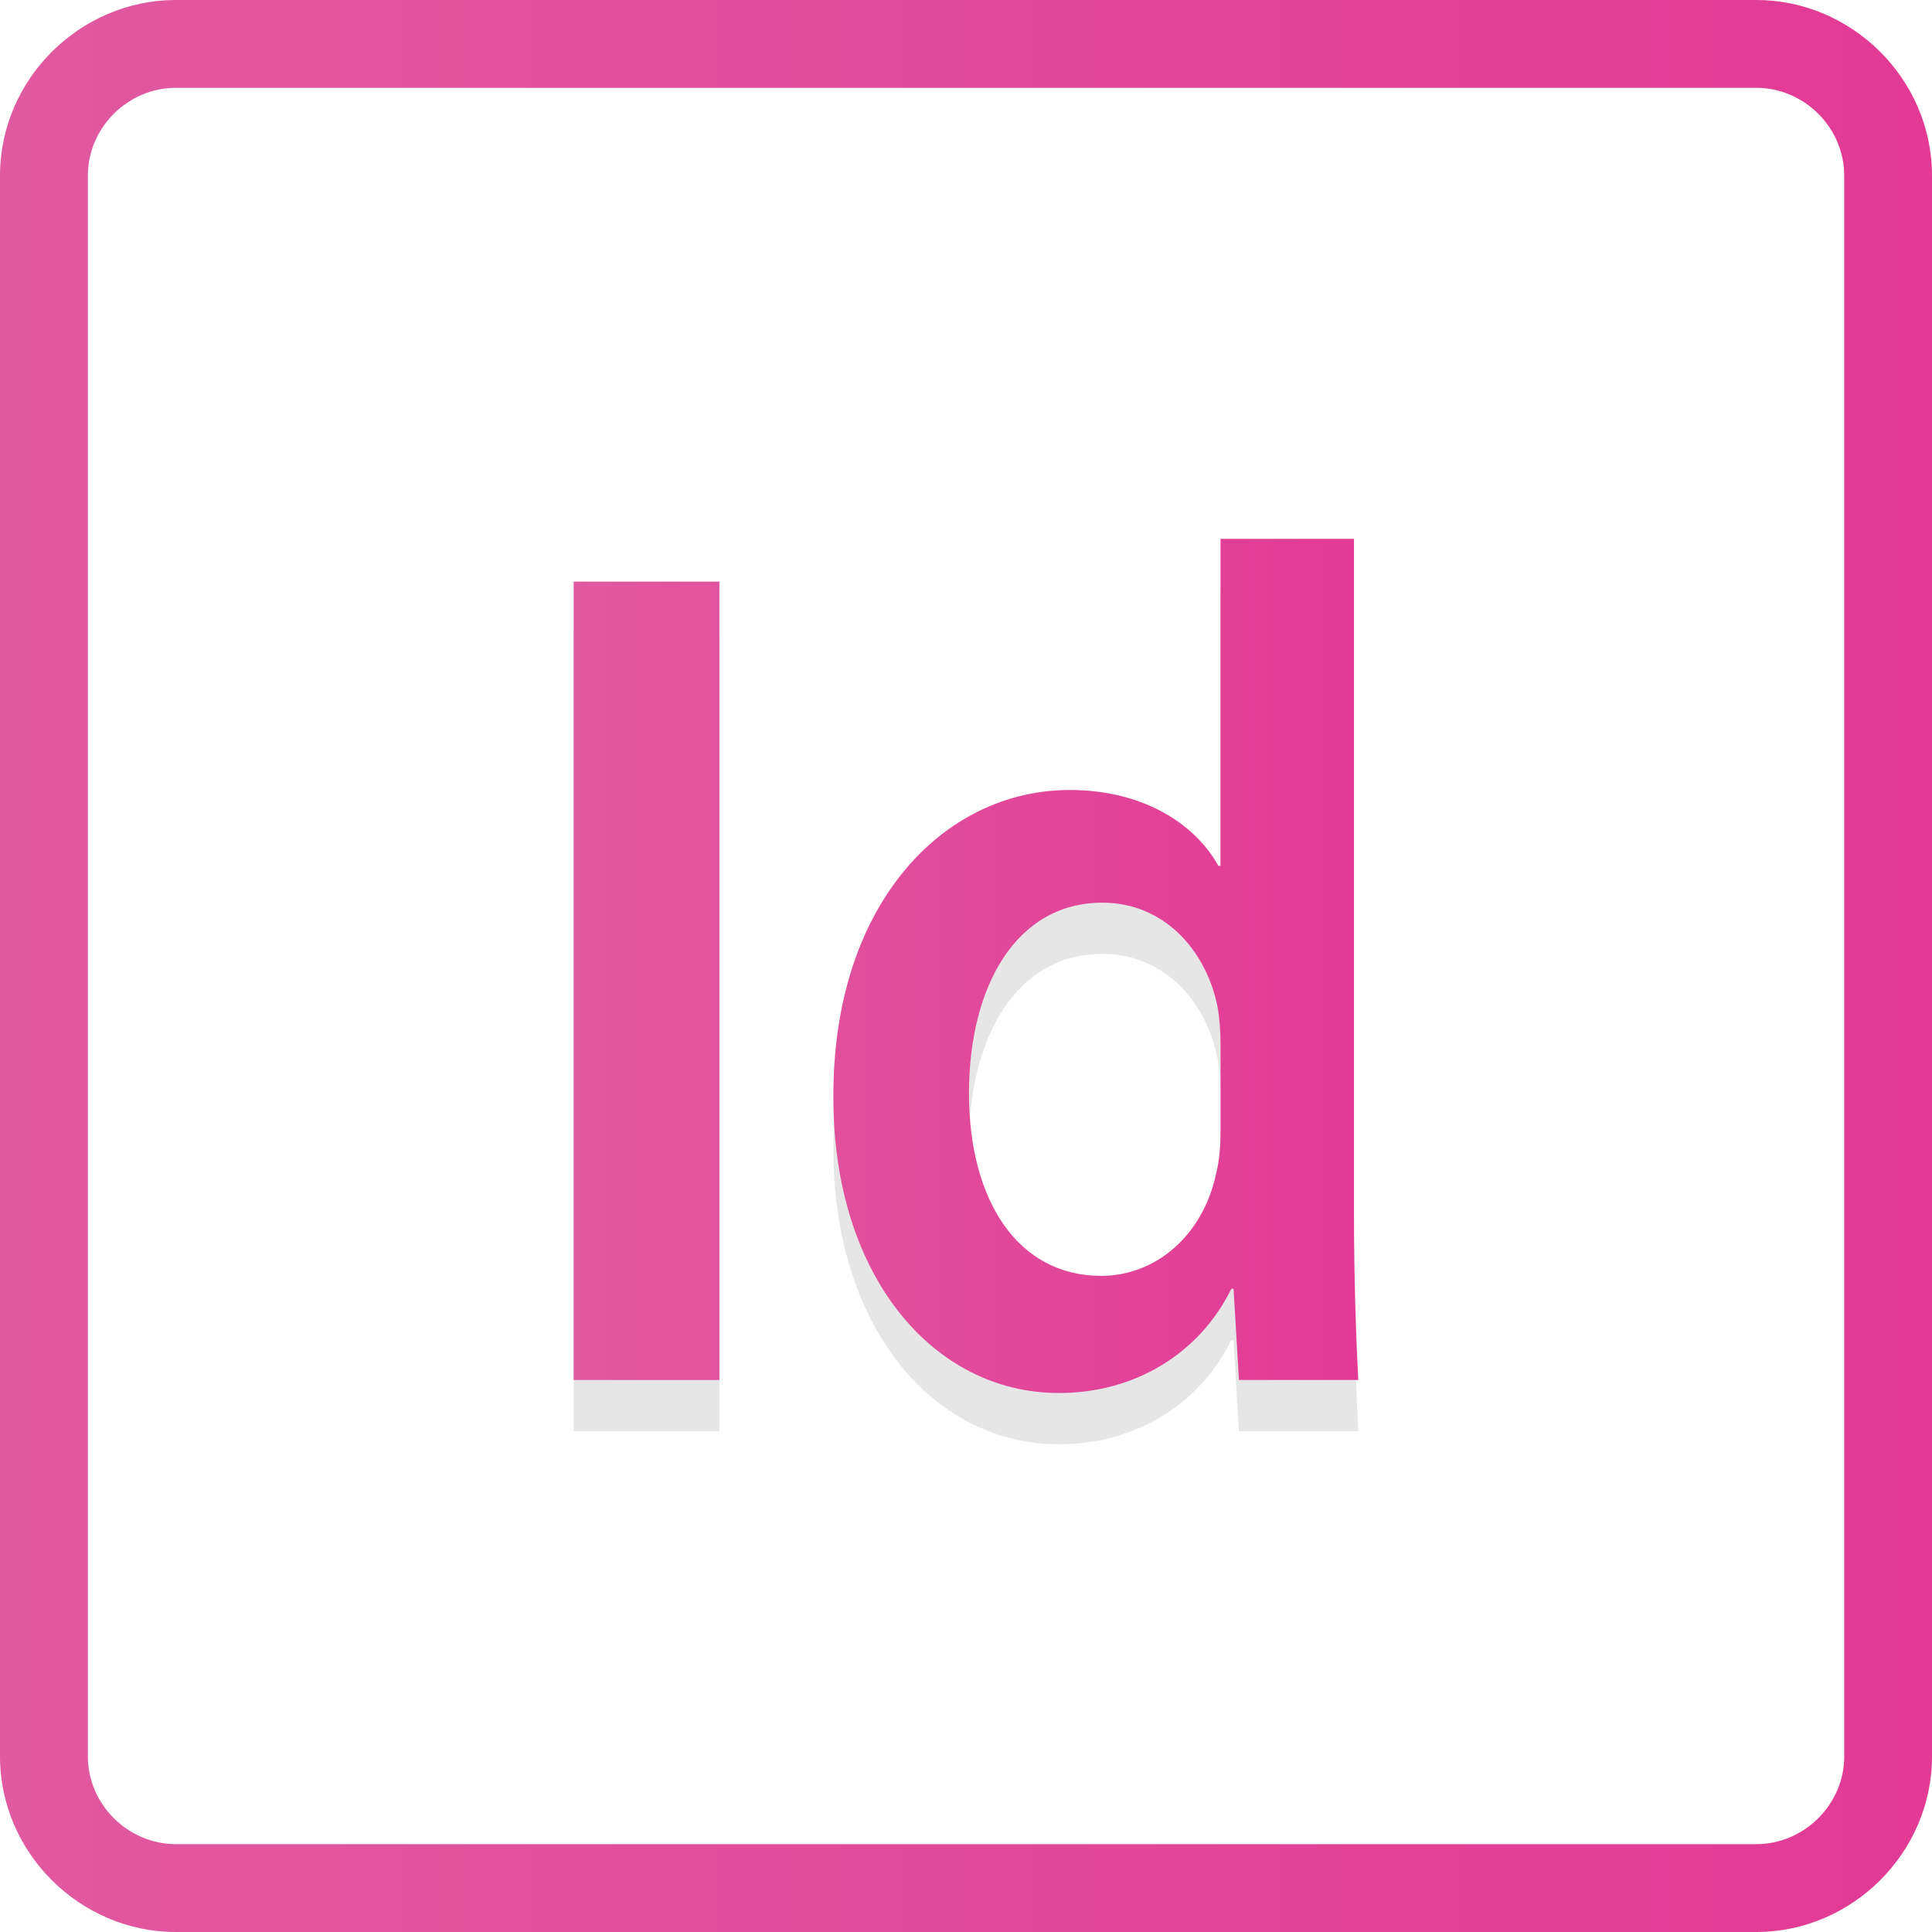
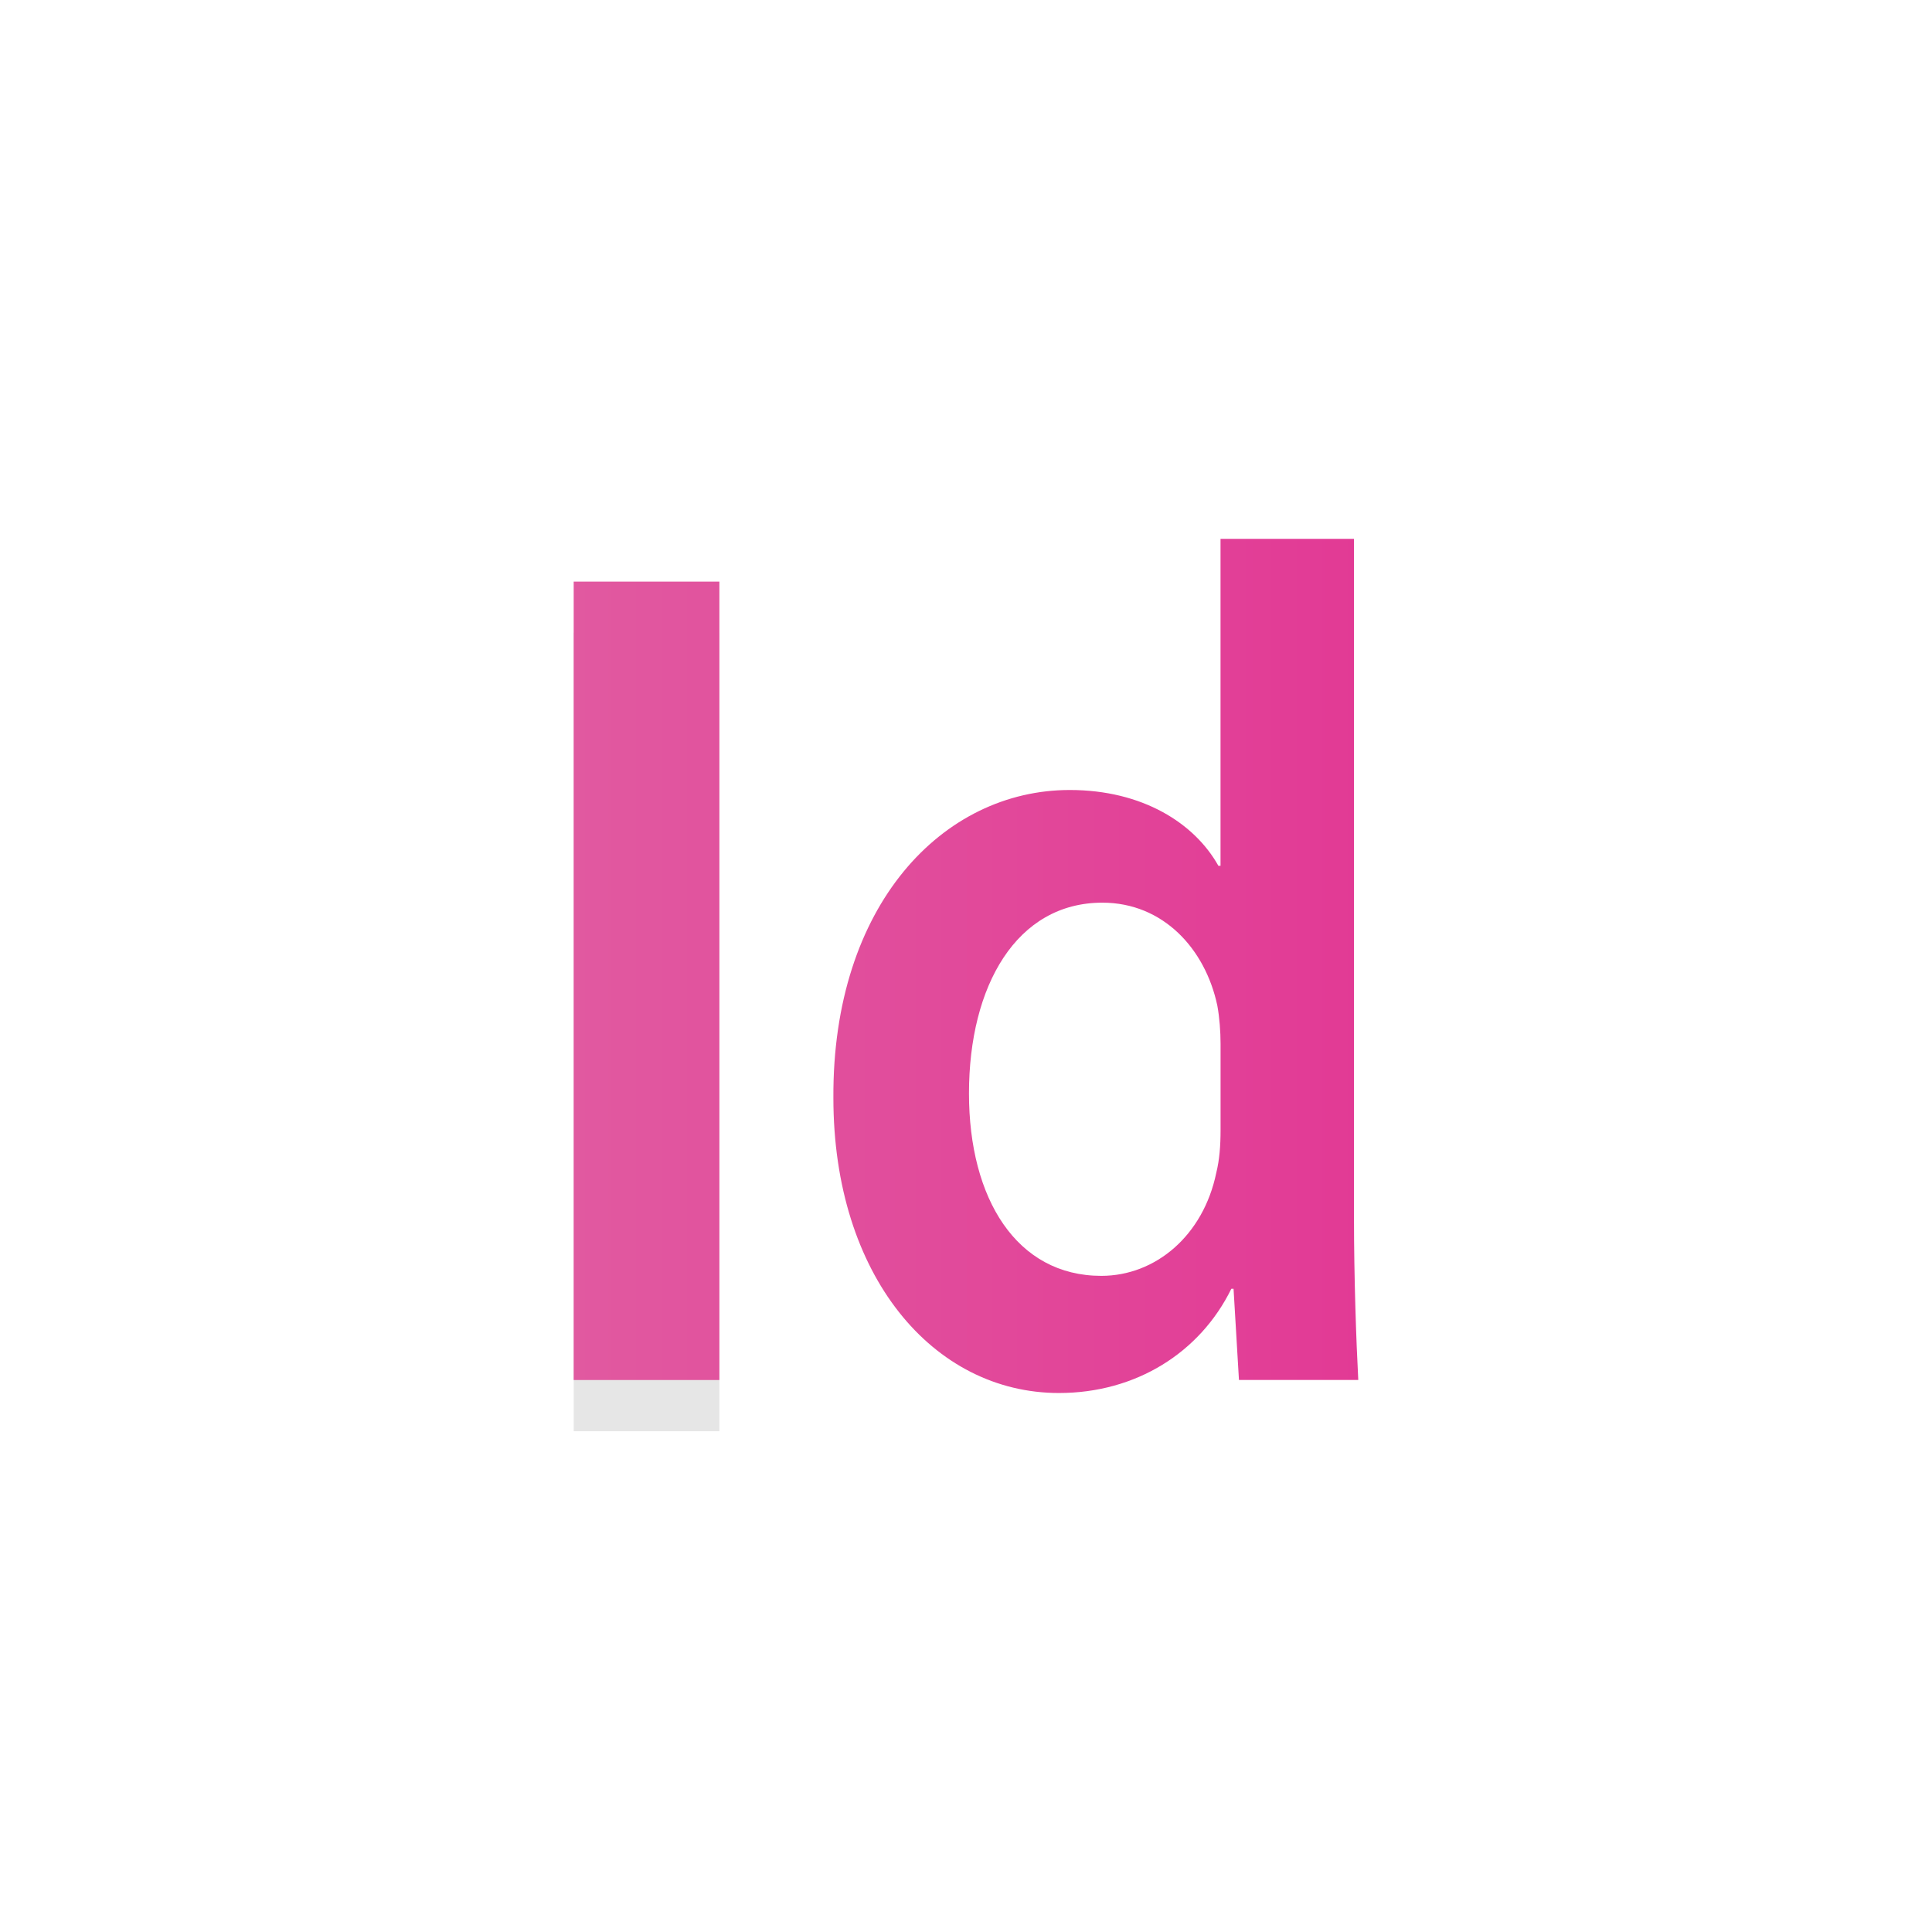
<svg xmlns="http://www.w3.org/2000/svg" version="1.1" id="Layer_1" x="0px" y="0px" width="50px" height="50px" viewBox="0 0 50 50" enable-background="new 0 0 50 50" xml:space="preserve">
  <g>
    <g id="Stop_5_">
      <linearGradient id="SVGID_1_" gradientUnits="userSpaceOnUse" x1="0" y1="26" x2="50" y2="26" gradientTransform="matrix(1 0 0 -1 0 51)">
        <stop offset="0" style="stop-color:#E159A0" />
        <stop offset="1" style="stop-color:#E23A95" />
      </linearGradient>
-       <path fill="url(#SVGID_1_)" d="M45.455,0H4.546C2.087,0,0,2.035,0,4.545v40.91C0,47.965,2.087,50,4.546,50h40.909    C47.914,50,50,47.965,50,45.455V4.545C50,2.035,47.914,0,45.455,0z M47.729,45.455c0,1.252-1.047,2.271-2.272,2.271H4.546    c-1.225,0-2.272-1.021-2.272-2.271V4.545c0-1.254,1.048-2.272,2.272-2.272h40.909c1.227,0,2.273,1.018,2.273,2.272V45.455    L47.729,45.455z" />
    </g>
    <g>
      <g>
        <g opacity="0.1">
          <path fill="#010101" d="M18.618,16.377V37.04h-3.771V16.377H18.618z" />
        </g>
        <g>
          <g>
            <linearGradient id="SVGID_2_" gradientUnits="userSpaceOnUse" x1="14.812" y1="25.617" x2="35.207" y2="25.617" gradientTransform="matrix(1 0 0 -1 0 51)">
              <stop offset="0" style="stop-color:#E159A0" />
              <stop offset="1" style="stop-color:#E23A95" />
            </linearGradient>
            <path fill="url(#SVGID_2_)" d="M18.618,15.052v20.663h-3.771V15.052H18.618z" />
          </g>
        </g>
      </g>
      <g>
        <g opacity="0.1">
-           <path fill="#010101" d="M35.041,15.272V32.84c0,1.532,0.057,3.188,0.111,4.199h-3.088l-0.14-2.359h-0.057      c-0.813,1.654-2.47,2.697-4.462,2.697c-3.255,0-5.837-3.036-5.837-7.634c-0.029-4.998,2.834-7.972,6.117-7.972      c1.881,0,3.229,0.858,3.847,1.962h0.055v-8.462L35.041,15.272L35.041,15.272z M31.588,28.333c0-0.308-0.027-0.674-0.083-0.979      c-0.31-1.473-1.403-2.668-2.976-2.668c-2.217,0-3.452,2.146-3.452,4.937c0,2.729,1.235,4.721,3.425,4.721      c1.402,0,2.639-1.042,2.975-2.667c0.084-0.337,0.111-0.705,0.111-1.104V28.333z" />
-         </g>
+           </g>
        <g>
          <linearGradient id="SVGID_3_" gradientUnits="userSpaceOnUse" x1="14.812" y1="26.002" x2="35.209" y2="26.002" gradientTransform="matrix(1 0 0 -1 0 51)">
            <stop offset="0" style="stop-color:#E159A0" />
            <stop offset="1" style="stop-color:#E23A95" />
          </linearGradient>
          <path fill="url(#SVGID_3_)" d="M35.041,13.947v17.568c0,1.531,0.057,3.188,0.111,4.198h-3.088l-0.14-2.36h-0.057      c-0.813,1.655-2.47,2.698-4.462,2.698c-3.255,0-5.837-3.036-5.837-7.634c-0.029-4.998,2.834-7.972,6.117-7.972      c1.881,0,3.229,0.858,3.847,1.962h0.055v-8.462h3.454V13.947z M31.588,27.008c0-0.307-0.027-0.674-0.083-0.98      c-0.31-1.471-1.403-2.667-2.976-2.667c-2.217,0-3.452,2.146-3.452,4.937c0,2.729,1.235,4.721,3.425,4.721      c1.402,0,2.639-1.041,2.975-2.666c0.084-0.338,0.111-0.705,0.111-1.104V27.008z" />
        </g>
      </g>
    </g>
  </g>
</svg>